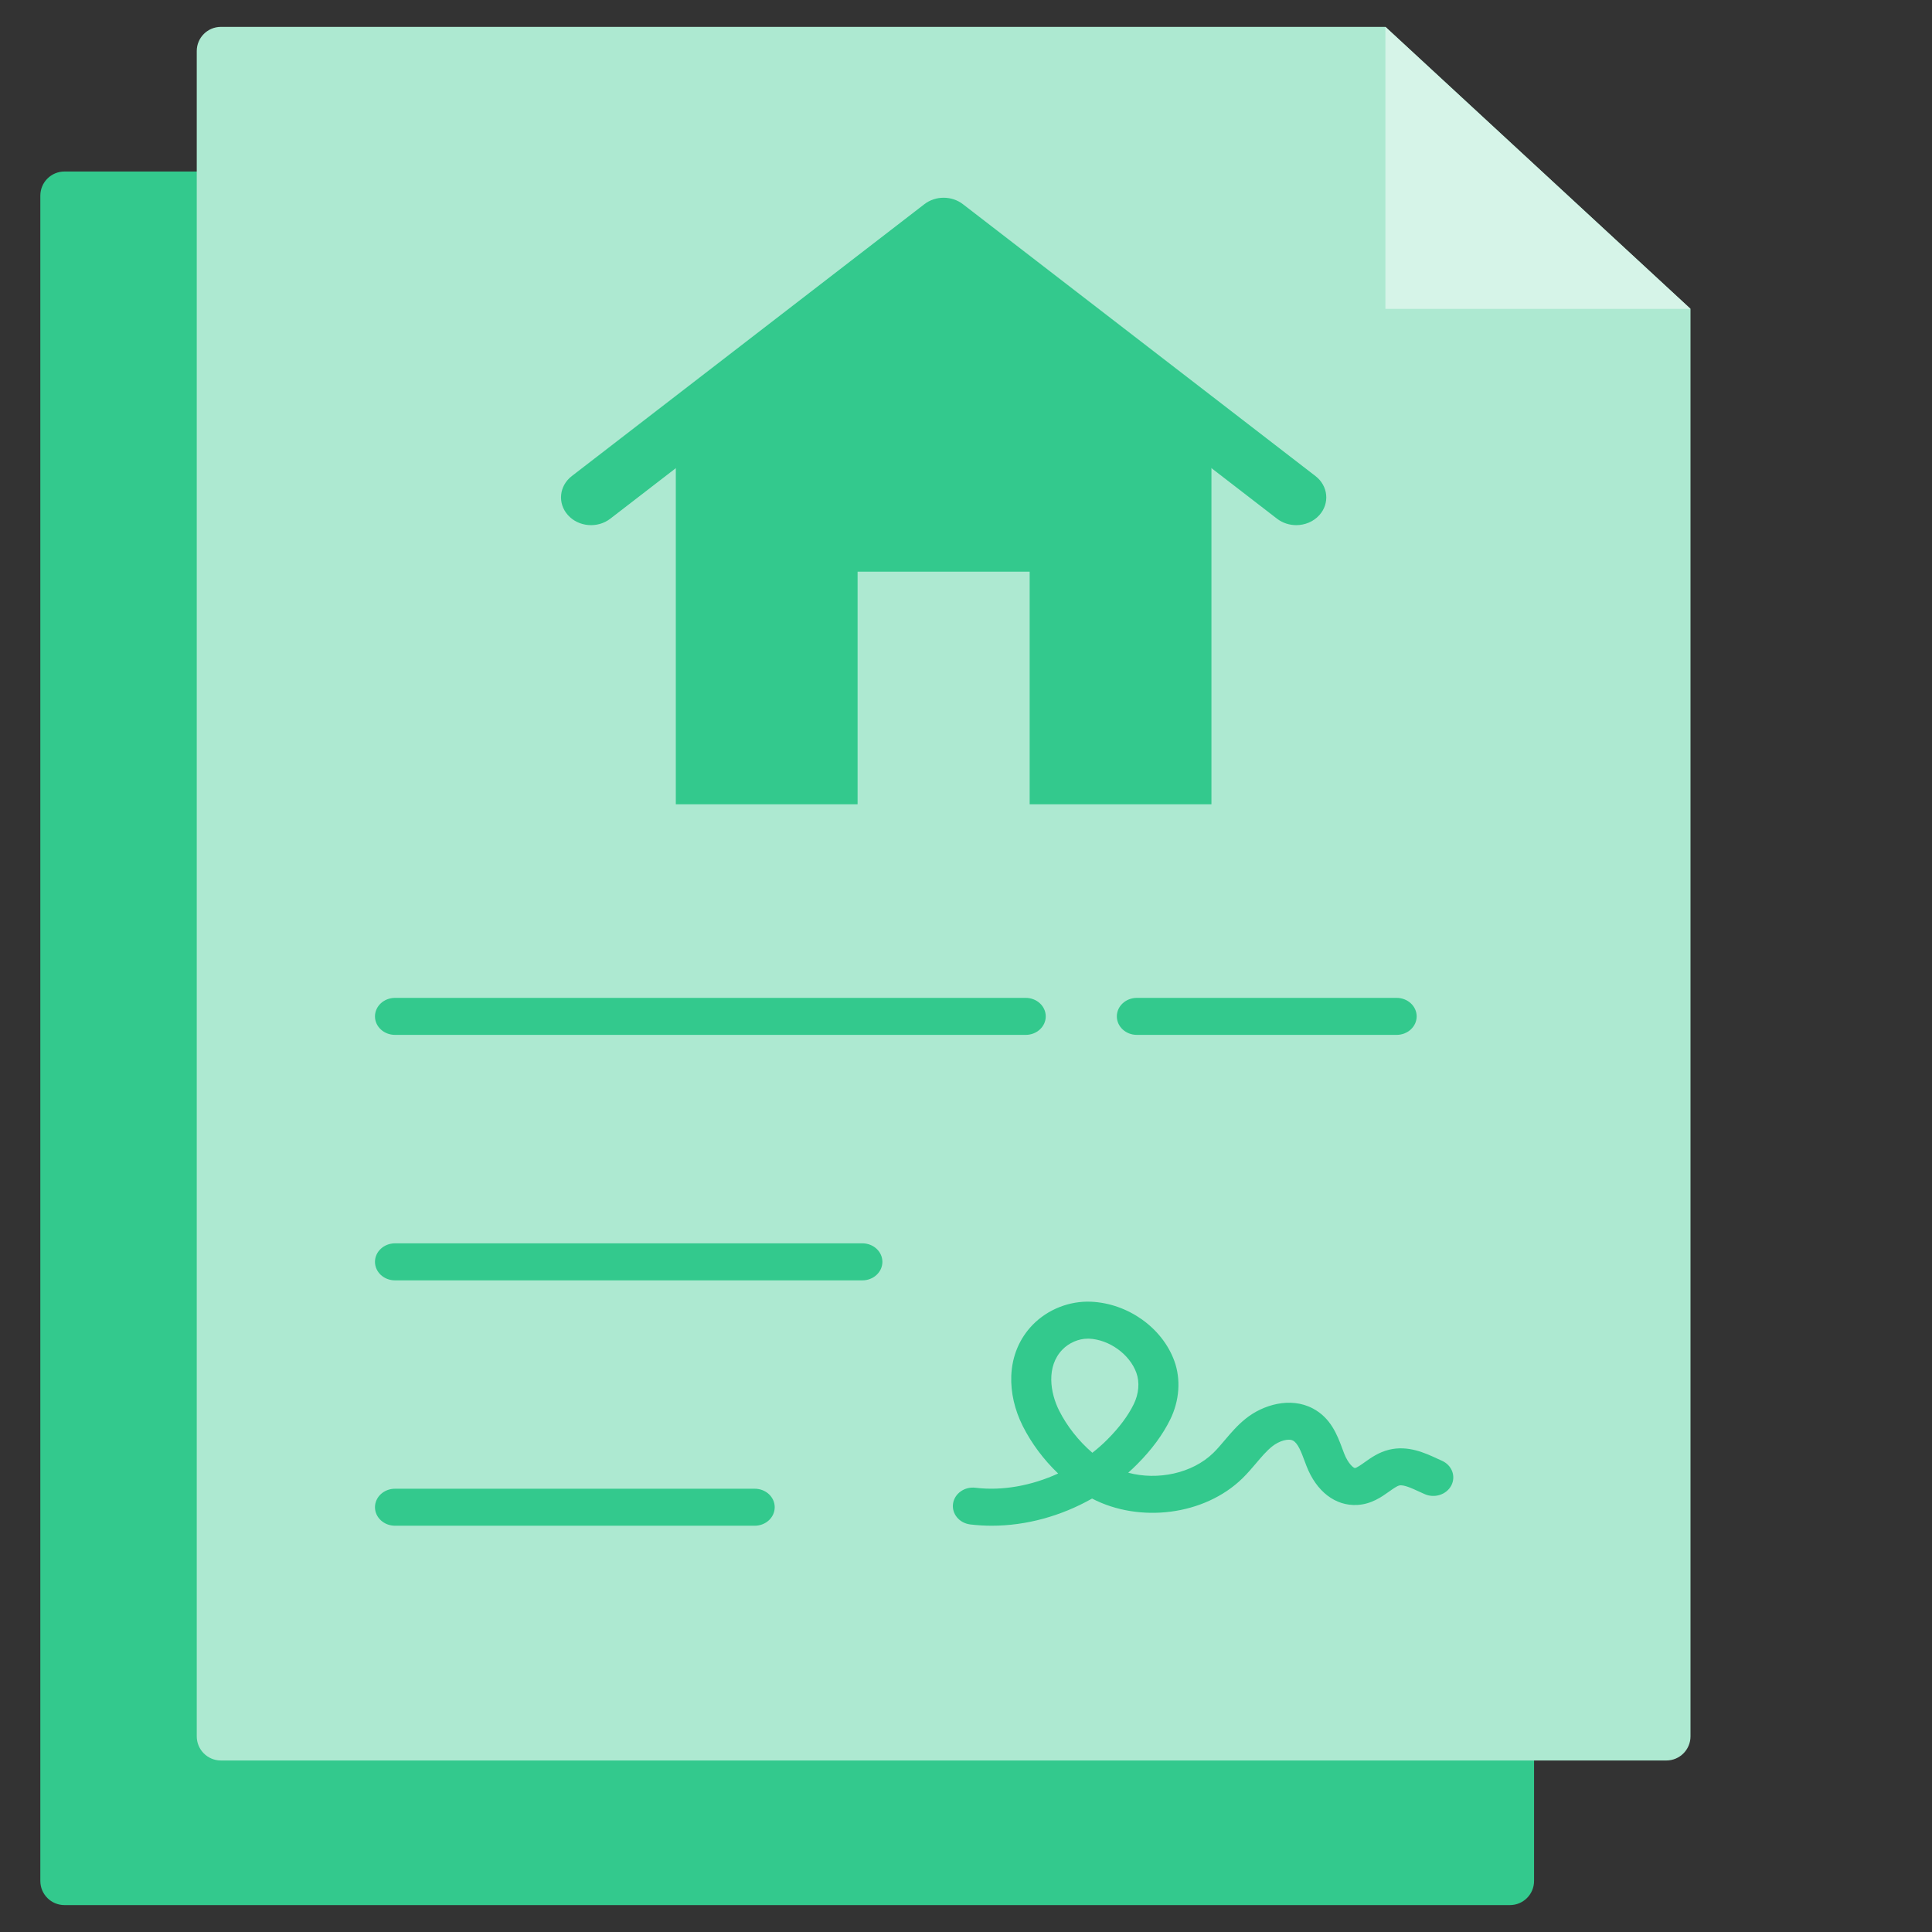
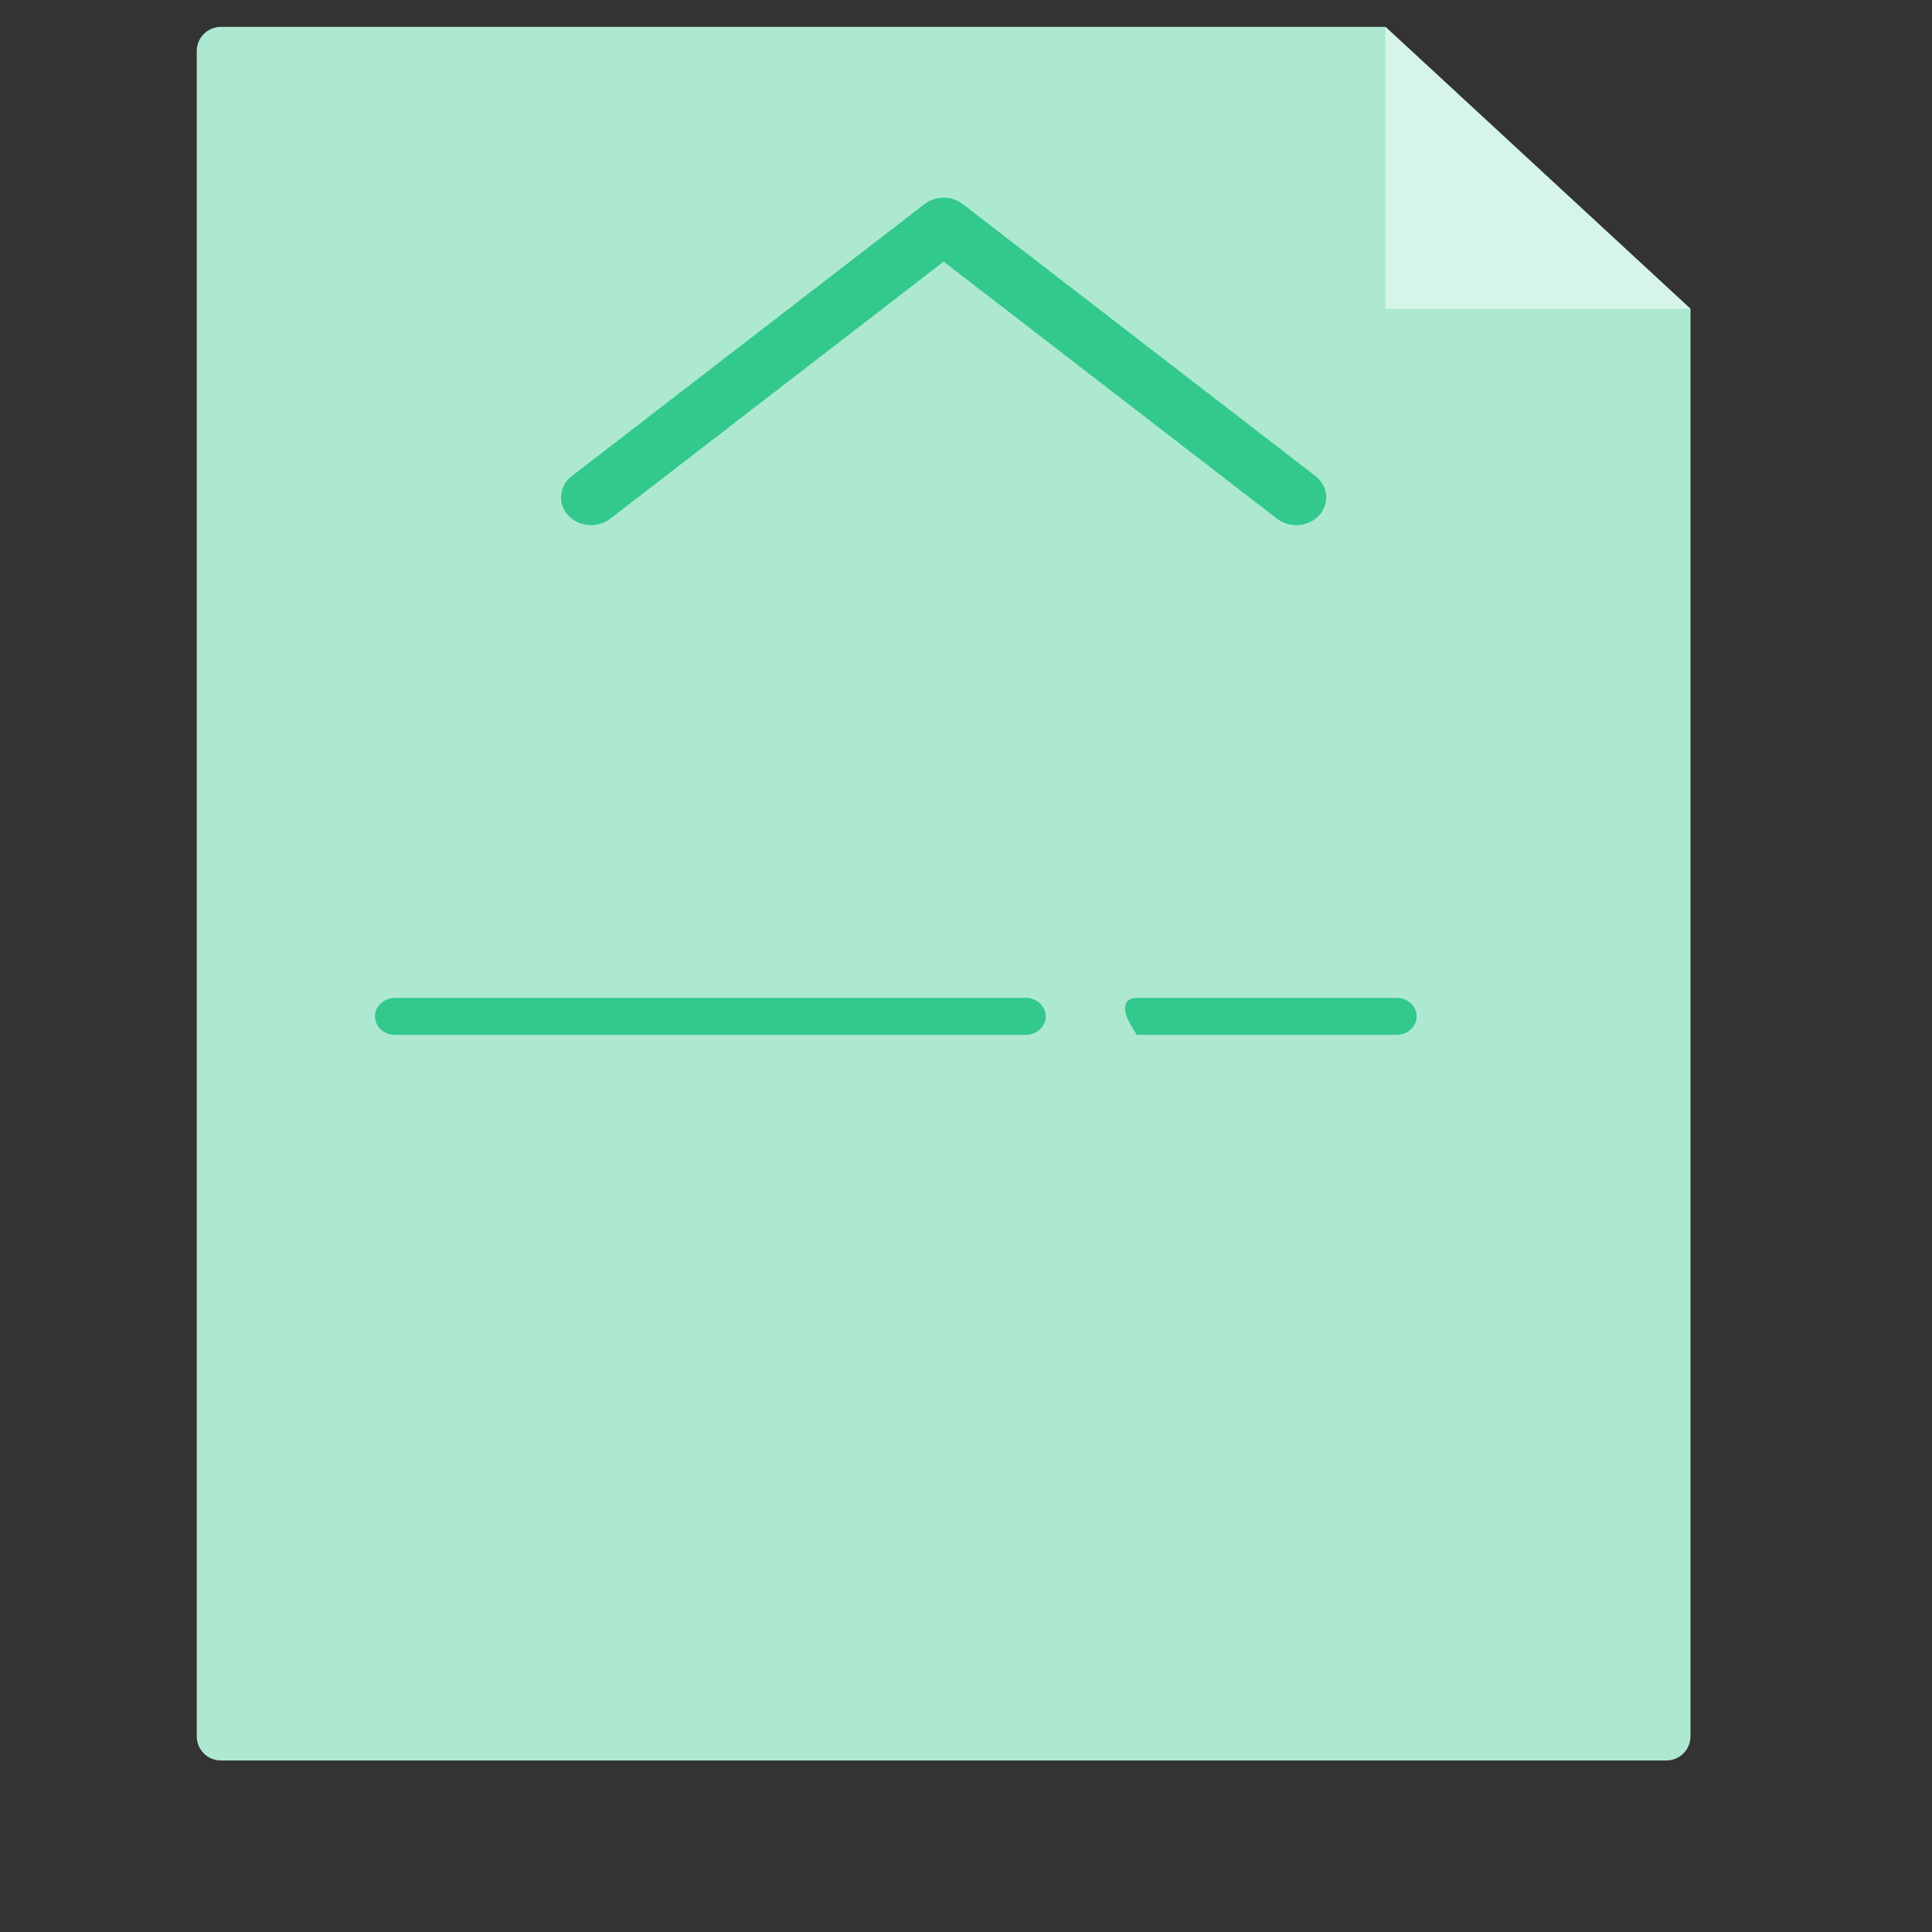
<svg xmlns="http://www.w3.org/2000/svg" width="80" height="80" viewBox="0 0 80 80" fill="none">
  <rect x="0" y="0" width="80" height="80" fill="#333333" stroke="none" />
-   <path d="M63.522 18.777L50.89 7.102H2.67C2.118 7.102 1.67 7.549 1.67 8.102V77.886C1.67 78.439 2.118 78.886 2.67 78.886H62.522C63.075 78.886 63.522 78.439 63.522 77.886V18.777Z" fill="#33C98D" />
  <path d="M70 12.789L57.368 1.113H9.147C8.595 1.113 8.147 1.561 8.147 2.113V71.898C8.147 72.45 8.595 72.898 9.147 72.898H69C69.552 72.898 70 72.45 70 71.898V12.789Z" fill="#ADE9D1" />
-   <path d="M31.251 63.177H16.356C15.898 63.177 15.527 62.834 15.527 62.411C15.527 61.987 15.898 61.645 16.356 61.645H31.251C31.709 61.645 32.079 61.987 32.079 62.411C32.079 62.834 31.709 63.177 31.251 63.177Z" fill="#33C98D" />
-   <path d="M35.709 53.017H16.356C15.898 53.017 15.527 52.674 15.527 52.25C15.527 51.827 15.898 51.484 16.356 51.484H35.709C36.167 51.484 36.538 51.827 36.538 52.25C36.538 52.674 36.167 53.017 35.709 53.017Z" fill="#33C98D" />
  <path d="M42.473 42.852H16.356C15.898 42.852 15.527 42.51 15.527 42.086C15.527 41.663 15.898 41.32 16.356 41.32H42.473C42.931 41.32 43.302 41.663 43.302 42.086C43.302 42.509 42.931 42.852 42.473 42.852Z" fill="#33C98D" />
-   <path d="M57.832 42.852H47.075C46.617 42.852 46.246 42.51 46.246 42.086C46.246 41.663 46.617 41.32 47.075 41.32H57.832C58.29 41.32 58.661 41.663 58.661 42.086C58.661 42.509 58.289 42.852 57.832 42.852Z" fill="#33C98D" />
-   <path d="M41.066 63.177C40.768 63.177 40.471 63.159 40.177 63.124C39.723 63.069 39.404 62.684 39.463 62.264C39.523 61.845 39.939 61.549 40.393 61.605C41.507 61.74 42.715 61.519 43.815 61.015C43.215 60.441 42.711 59.766 42.35 59.049C42.012 58.375 41.848 57.655 41.875 56.966C41.908 56.148 42.215 55.419 42.763 54.856C43.384 54.218 44.286 53.862 45.178 53.901C46.708 53.97 48.126 54.979 48.627 56.355C48.903 57.114 48.84 57.998 48.455 58.781C48.148 59.406 47.687 60.031 47.083 60.636C46.964 60.755 46.843 60.87 46.717 60.982C47.932 61.308 49.366 61.014 50.239 60.164C50.398 60.009 50.549 59.831 50.709 59.642C50.969 59.335 51.237 59.018 51.592 58.735C52.296 58.174 53.424 57.828 54.359 58.32C55.108 58.714 55.373 59.423 55.586 59.994C55.611 60.059 55.635 60.124 55.659 60.188C55.824 60.612 56.05 60.788 56.102 60.788H56.103C56.178 60.784 56.377 60.642 56.51 60.547C56.769 60.363 57.092 60.132 57.522 60.029C58.304 59.84 59.004 60.163 59.515 60.399C59.58 60.428 59.644 60.458 59.708 60.487C60.121 60.67 60.294 61.128 60.096 61.509C59.898 61.89 59.403 62.051 58.99 61.867C58.919 61.836 58.847 61.803 58.775 61.77C58.469 61.628 58.122 61.468 57.941 61.511C57.839 61.536 57.678 61.65 57.522 61.761C57.211 61.982 56.786 62.286 56.2 62.317C55.297 62.366 54.511 61.763 54.1 60.706C54.073 60.636 54.046 60.565 54.019 60.493C53.885 60.132 53.746 59.76 53.54 59.652C53.351 59.553 52.971 59.659 52.675 59.895C52.444 60.08 52.236 60.326 52.016 60.586C51.839 60.794 51.656 61.01 51.443 61.218C49.871 62.749 47.19 63.077 45.22 62.052C43.937 62.779 42.487 63.177 41.066 63.177ZM45.041 55.431C44.665 55.431 44.269 55.6 43.995 55.881C43.309 56.586 43.49 57.68 43.853 58.403C44.182 59.057 44.662 59.665 45.232 60.156C45.454 59.983 45.665 59.797 45.862 59.598C46.346 59.112 46.71 58.624 46.944 58.148C47.157 57.714 47.197 57.238 47.054 56.843C46.775 56.076 45.933 55.469 45.096 55.431C45.078 55.431 45.06 55.431 45.041 55.431Z" fill="#33C98D" />
+   <path d="M57.832 42.852H47.075C46.246 41.663 46.617 41.32 47.075 41.32H57.832C58.29 41.32 58.661 41.663 58.661 42.086C58.661 42.509 58.289 42.852 57.832 42.852Z" fill="#33C98D" />
  <path d="M57.367 1.113V12.789H70L57.367 1.113Z" fill="#D6F4E8" />
-   <path d="M27.984 17.889V33.303H35.511V23.672H42.636V33.303H50.163V17.889L39.074 9.27L27.984 17.889Z" fill="#33C98D" />
  <path d="M53.674 21.745C53.393 21.745 53.111 21.657 52.878 21.478L49.367 18.77L39.074 10.834L28.074 19.316L25.271 21.478C24.744 21.885 23.959 21.82 23.519 21.332C23.079 20.845 23.15 20.12 23.677 19.713L27.189 17.005L38.278 8.454C38.739 8.099 39.41 8.099 39.871 8.454L51.668 17.551L54.471 19.713C54.999 20.12 55.07 20.844 54.63 21.332C54.384 21.605 54.03 21.745 53.674 21.745Z" fill="#33C98D" />
</svg>